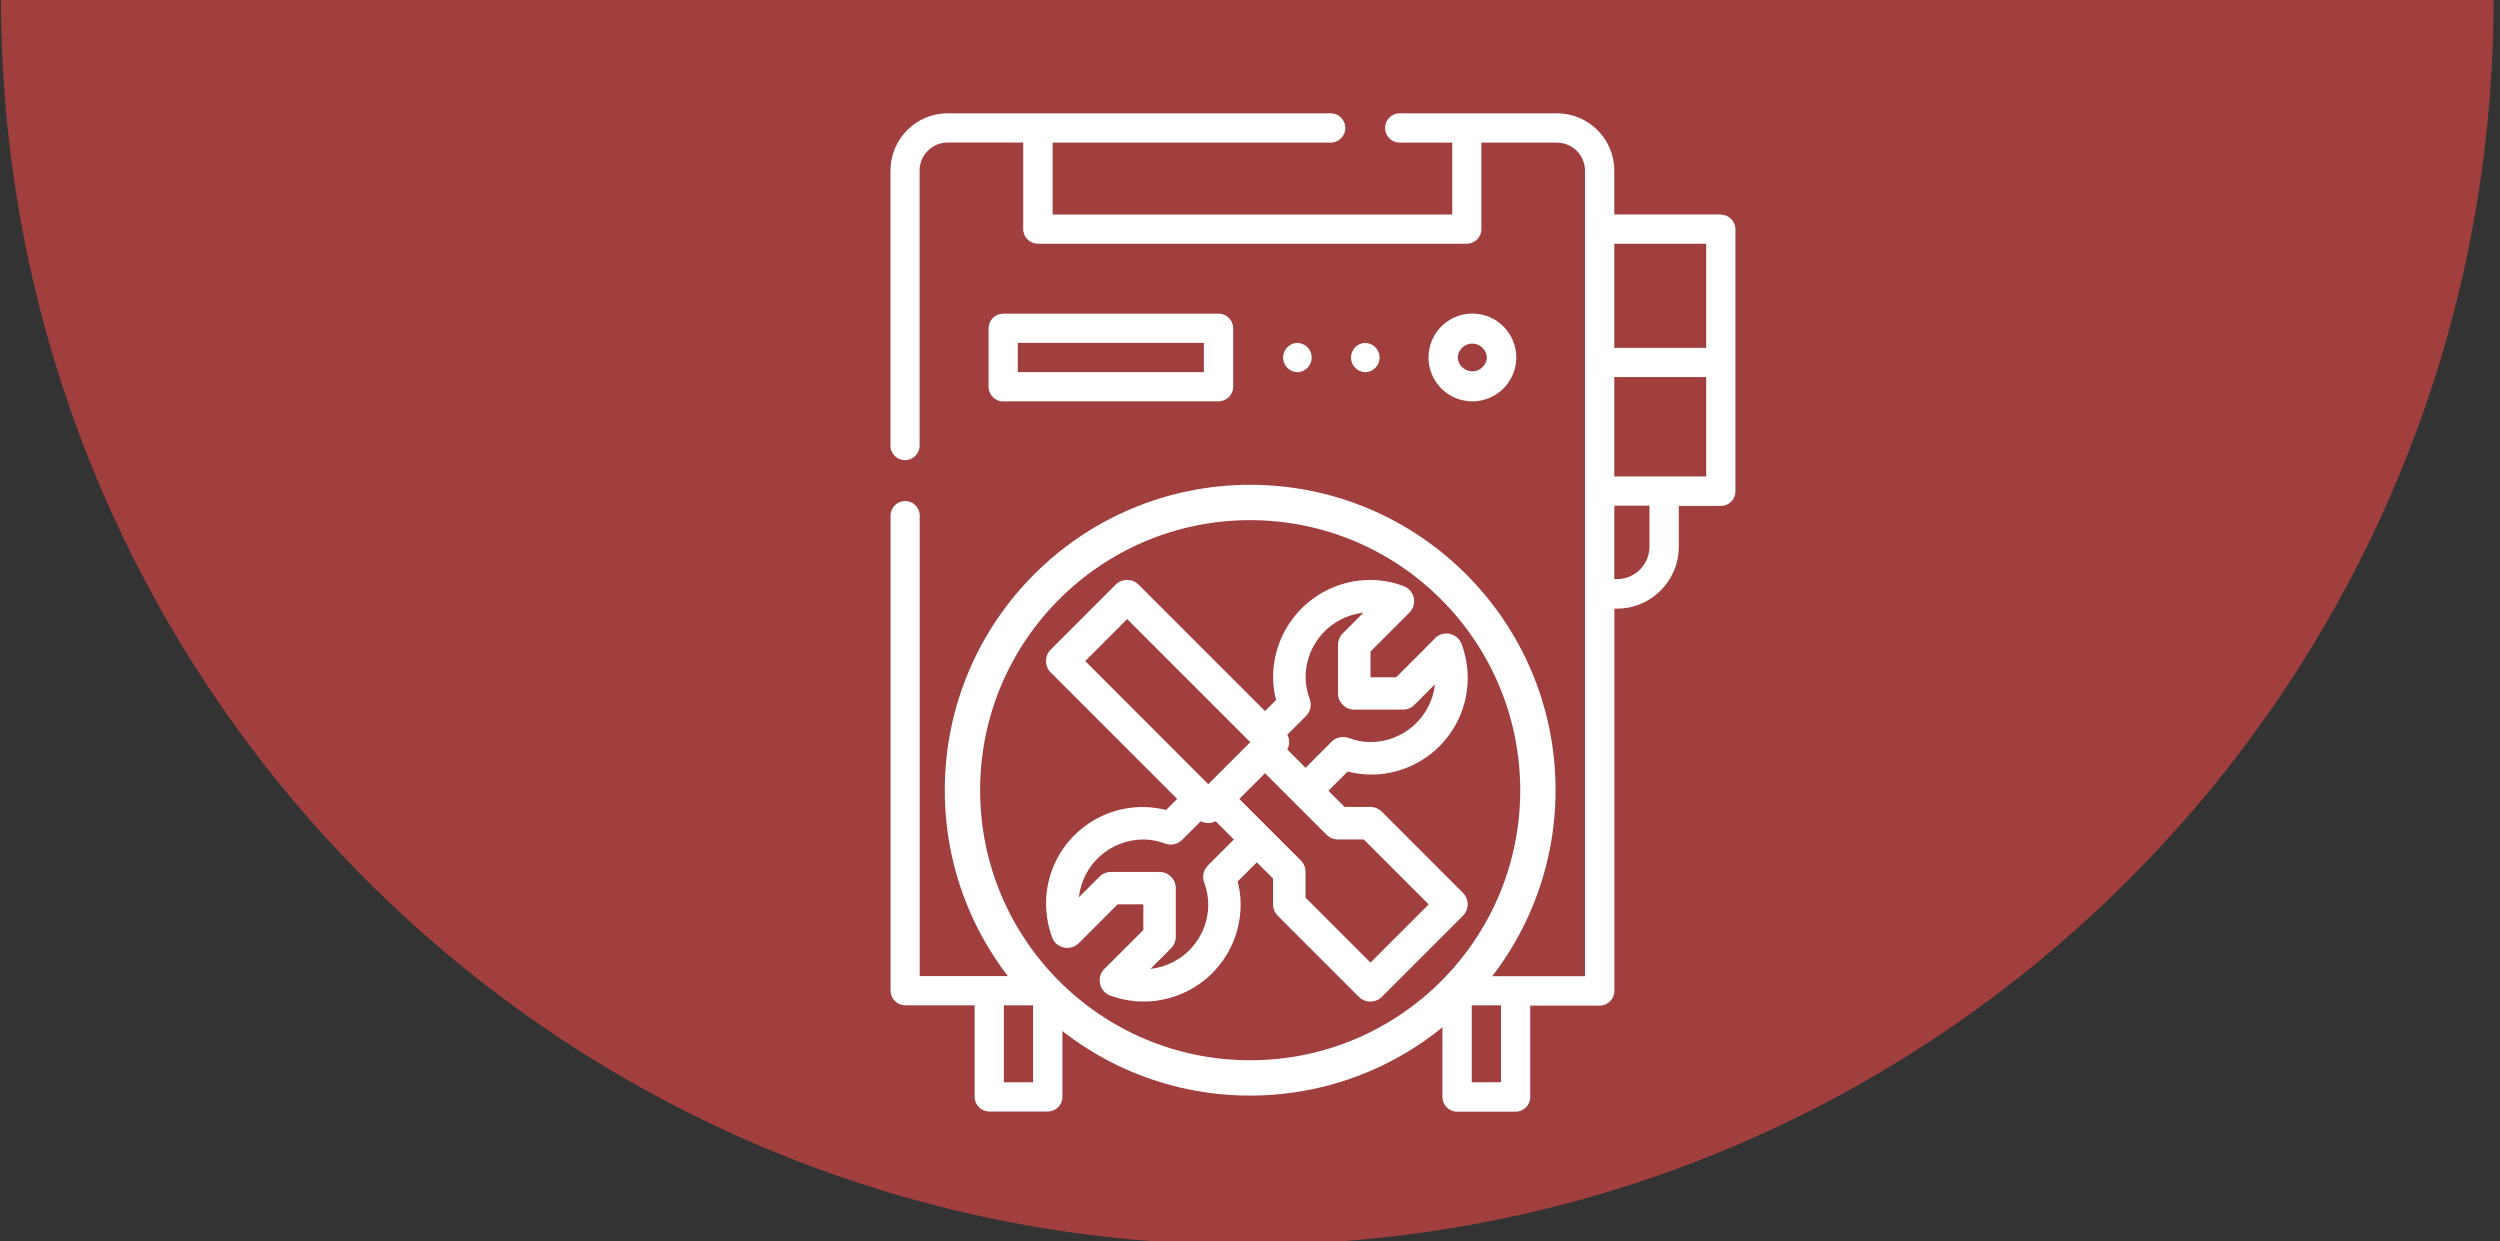
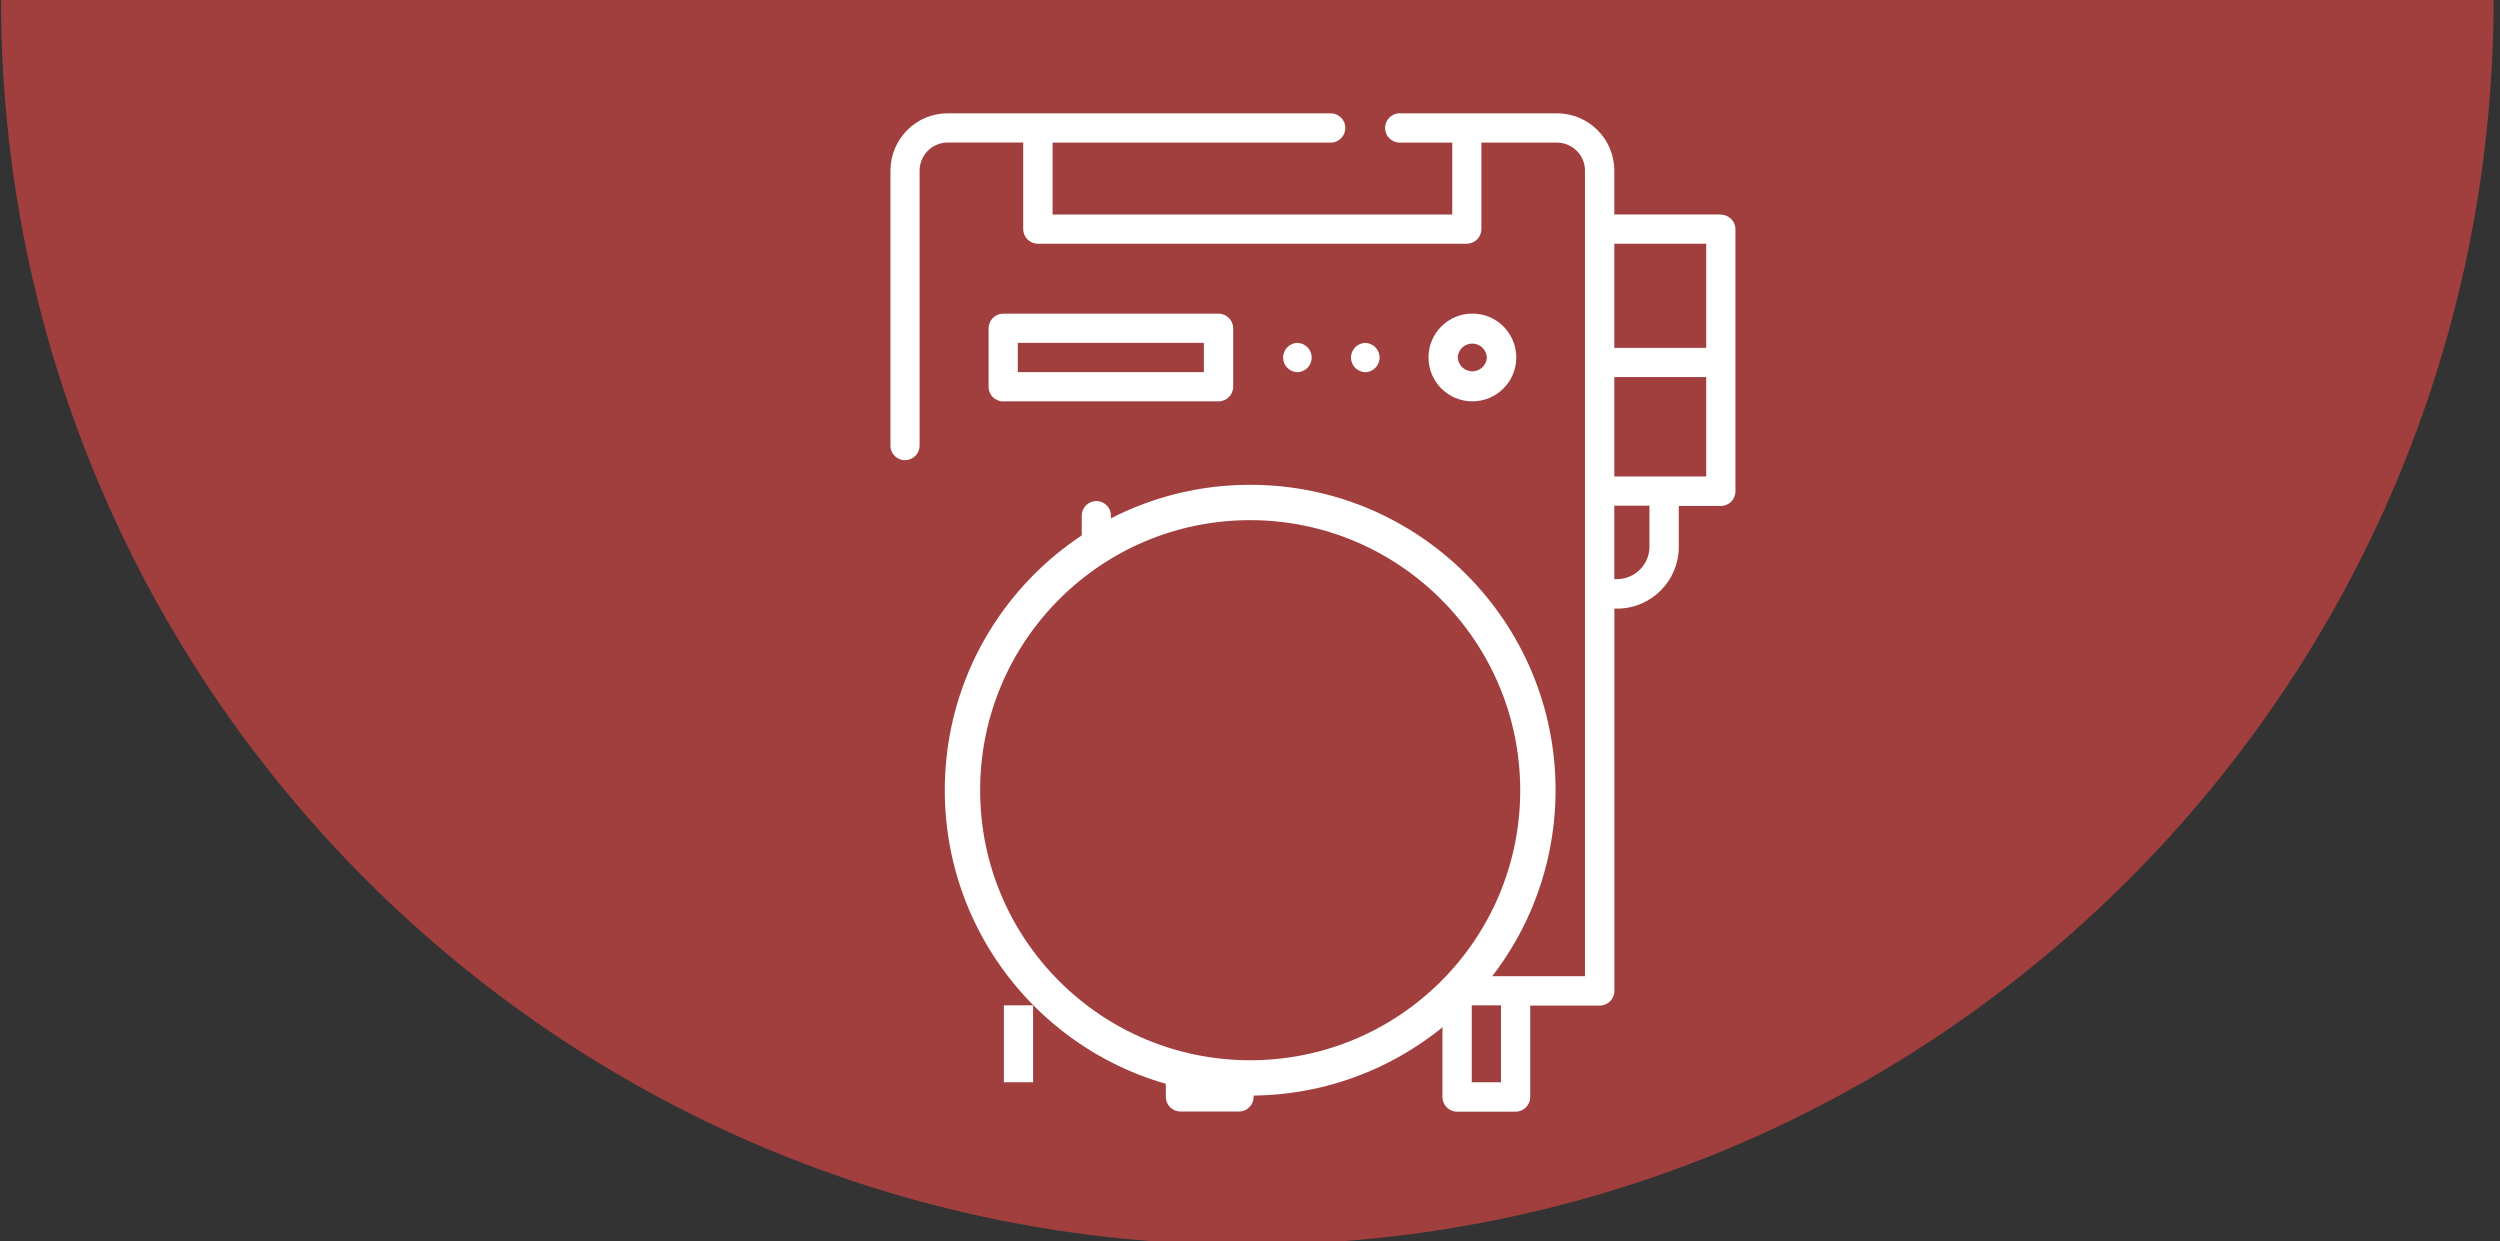
<svg xmlns="http://www.w3.org/2000/svg" id="Layer_2" data-name="Layer 2" viewBox="0 0 278 138">
  <rect x="0" y="0" width="278" height="138" fill="#333333" stroke="none" />
  <defs>
    <style>
      .cls-1 {
        fill: #fff;
      }

      .cls-2 {
        fill: none;
      }

      .cls-3 {
        fill: #a13f3e;
      }

      .cls-4 {
        clip-path: url(#clippath);
      }
    </style>
    <clipPath id="clippath">
      <rect class="cls-2" width="278" height="138" />
    </clipPath>
  </defs>
  <g id="Layer_1-2" data-name="Layer 1">
    <g>
      <g class="cls-4">
        <g id="Group_457" data-name="Group 457">
          <g id="Path_1292" data-name="Path 1292">
            <path class="cls-3" d="M.11-.17C.11,76.37,62.16,138.42,138.7,138.42S277.29,76.37,277.29-.17" />
          </g>
        </g>
      </g>
      <g id="Group_528" data-name="Group 528">
-         <path id="Path_1430" data-name="Path 1430" class="cls-1" d="M123.53,108.54h-21.26v-51.28c-.04-.9-.81-1.59-1.7-1.54-.83.04-1.5.71-1.54,1.54v52.9c0,.9.73,1.63,1.63,1.63h7.72v10.18c0,.9.73,1.63,1.63,1.63h6.5c.9,0,1.63-.73,1.63-1.62h0v-10.18h5.4c.9-.02,1.61-.77,1.59-1.67-.02-.87-.72-1.56-1.59-1.59M114.88,120.35h-3.25v-8.56h3.25v8.56Z" />
+         <path id="Path_1430" data-name="Path 1430" class="cls-1" d="M123.53,108.54v-51.28c-.04-.9-.81-1.59-1.7-1.54-.83.04-1.5.71-1.54,1.54v52.9c0,.9.73,1.63,1.63,1.63h7.72v10.18c0,.9.73,1.63,1.63,1.63h6.5c.9,0,1.63-.73,1.63-1.62h0v-10.18h5.4c.9-.02,1.61-.77,1.59-1.67-.02-.87-.72-1.56-1.59-1.59M114.88,120.35h-3.25v-8.56h3.25v8.56Z" />
        <path id="Path_1431" data-name="Path 1431" class="cls-1" d="M111.56,44.63h23.94c.9,0,1.63-.73,1.63-1.62h0v-6.5c0-.9-.73-1.63-1.63-1.63h-23.94c-.9,0-1.63.73-1.63,1.63v6.5c0,.9.73,1.63,1.63,1.63h0M113.18,38.13h20.69v3.25h-20.69v-3.25Z" />
        <path id="Path_1432" data-name="Path 1432" class="cls-1" d="M168.61,39.75c0-2.69-2.18-4.88-4.88-4.88-2.69,0-4.88,2.18-4.88,4.88s2.18,4.88,4.88,4.88c2.69,0,4.88-2.18,4.88-4.88M162.1,39.75c.04-.9.81-1.59,1.7-1.54.83.04,1.5.71,1.54,1.54-.04.9-.81,1.59-1.7,1.54-.83-.04-1.5-.71-1.54-1.54" />
        <path id="Path_1433" data-name="Path 1433" class="cls-1" d="M191.35,23.85h-11.84v-4.88c0-3.52-2.85-6.36-6.37-6.37h-17.53c-.9.02-1.61.77-1.59,1.67.02.87.72,1.56,1.59,1.59h5.88v8h-44.44v-8h30.96c.9-.02,1.61-.77,1.59-1.67-.02-.87-.72-1.56-1.59-1.59h-42.62c-3.52,0-6.36,2.85-6.37,6.37v30.66c.04.9.81,1.59,1.7,1.54.83-.04,1.5-.71,1.54-1.54v-30.66c0-1.72,1.4-3.12,3.12-3.12h8.4v9.62c0,.9.73,1.63,1.63,1.63h47.69c.9,0,1.63-.73,1.63-1.62h0v-9.62h8.4c1.72,0,3.12,1.4,3.12,3.12v89.57h-45.15c-.9.02-1.61.77-1.59,1.67.02.87.72,1.56,1.59,1.59h29.3v10.18c0,.9.73,1.63,1.62,1.63h6.51c.9,0,1.63-.73,1.63-1.62h0v-10.18h7.73c.9,0,1.63-.73,1.63-1.63v-42.51h.29c3.79,0,6.87-3.08,6.87-6.87v-4.55h4.68c.9,0,1.62-.73,1.62-1.63v-29.13c0-.9-.73-1.63-1.63-1.63M166.91,120.35h-3.25v-8.56h3.25v8.56ZM189.73,38.68h-10.22v-11.58h10.22v11.58ZM183.42,60.78c0,2-1.62,3.62-3.62,3.62h-.29v-8.17h3.91v4.55ZM179.51,41.93h10.22v11.05h-10.22v-11.05Z" />
        <path id="Path_1434" data-name="Path 1434" class="cls-1" d="M144.27,38.13c-.9.02-1.61.77-1.59,1.67.02.87.72,1.56,1.59,1.59.9-.02,1.61-.77,1.59-1.67-.02-.87-.72-1.56-1.59-1.59" />
        <path id="Path_1435" data-name="Path 1435" class="cls-1" d="M151.82,38.13c-.9.02-1.61.77-1.59,1.67.02.87.72,1.56,1.59,1.59.9-.02,1.61-.77,1.59-1.67-.02-.87-.72-1.56-1.59-1.59" />
        <path id="Path_1436" data-name="Path 1436" class="cls-3" d="M171.02,87.86c0,17.67-14.32,31.99-31.99,31.99s-31.99-14.32-31.99-31.99,14.32-31.99,31.99-31.99c17.67,0,31.99,14.32,31.99,31.99h0" />
        <path id="Path_1437" data-name="Path 1437" class="cls-1" d="M139.02,121.83c-18.76,0-33.96-15.21-33.96-33.96,0-18.76,15.21-33.96,33.96-33.96,18.76,0,33.96,15.21,33.96,33.96-.02,18.75-15.22,33.94-33.96,33.96M139.02,57.84c-16.58,0-30.03,13.44-30.03,30.03s13.44,30.03,30.03,30.03c16.58,0,30.03-13.44,30.03-30.03-.02-16.58-13.45-30.01-30.03-30.03" />
-         <path id="Path_1438" data-name="Path 1438" class="cls-1" d="M159.58,70.98l-4.32,4.33h-2.86v-2.86l4.32-4.32c.71-.7.71-1.85,0-2.55-.19-.19-.42-.33-.67-.42-1.17-.44-2.41-.66-3.66-.67-5.98,0-10.82,4.85-10.82,10.82,0,.86.11,1.71.33,2.53l-1.23,1.23-14.06-14.06c-.7-.7-1.85-.7-2.55,0l-7.22,7.22c-.7.7-.7,1.85,0,2.55l14.06,14.06-1.23,1.23c-.83-.21-1.68-.32-2.53-.33-5.93-.04-10.78,4.73-10.82,10.66,0,1.3.22,2.6.67,3.82.34.94,1.37,1.42,2.31,1.08.25-.09.48-.23.66-.42l4.32-4.32h2.86v2.86l-4.33,4.32c-.7.7-.7,1.85,0,2.55.19.19.41.33.66.42,5.59,2.05,11.78-.82,13.83-6.41.44-1.2.66-2.47.66-3.75,0-.85-.11-1.71-.33-2.53l2.13-2.13,1.8,1.8v2.86c0,.48.19.94.53,1.28l9.02,9.02c.7.7,1.85.7,2.55,0,0,0,0,0,0,0l9.02-9.02c.7-.7.7-1.85,0-2.55l-9.02-9.02c-.34-.34-.8-.53-1.28-.53h-2.86l-1.8-1.8,2.13-2.13c.83.21,1.68.32,2.53.33,5.93.05,10.78-4.72,10.83-10.66.01-1.31-.22-2.6-.67-3.83-.34-.94-1.37-1.42-2.31-1.09-.25.09-.48.23-.67.42h0ZM125.34,68.84l13.69,13.69-4.67,4.67-13.68-13.69,4.66-4.67ZM134.32,96.24c-.49.49-.66,1.23-.42,1.89.3.78.45,1.61.46,2.44,0,3.68-2.77,6.77-6.43,7.17l2.29-2.29c.34-.34.53-.8.53-1.28v-5.41c0-1-.81-1.8-1.8-1.8h-5.41c-.48,0-.94.19-1.28.53l-2.29,2.29c.41-3.66,3.5-6.42,7.17-6.43.83,0,1.65.16,2.43.46.66.24,1.39.07,1.89-.42l2.07-2.07c.52.27,1.14.27,1.65,0l2.03,2.03-2.89,2.89ZM151.65,93.35l7.22,7.22-6.47,6.47-7.22-7.22v-2.86c0-.48-.19-.94-.53-1.28l-6.84-6.84,2.86-2.86,6.84,6.84c.34.34.8.53,1.28.53h2.86ZM152.4,82.52c-.83,0-1.65-.16-2.43-.46-.66-.24-1.4-.08-1.9.42l-2.89,2.9-2.03-2.03c.27-.52.27-1.14,0-1.65l2.07-2.07c.49-.49.66-1.23.42-1.89-.29-.78-.45-1.6-.46-2.43,0-3.68,2.77-6.77,6.43-7.18l-2.29,2.29c-.34.34-.53.8-.53,1.28v5.41c0,1,.81,1.8,1.8,1.8h5.41c.48,0,.94-.19,1.28-.53l2.29-2.29c-.41,3.66-3.5,6.42-7.17,6.43" />
      </g>
    </g>
  </g>
</svg>